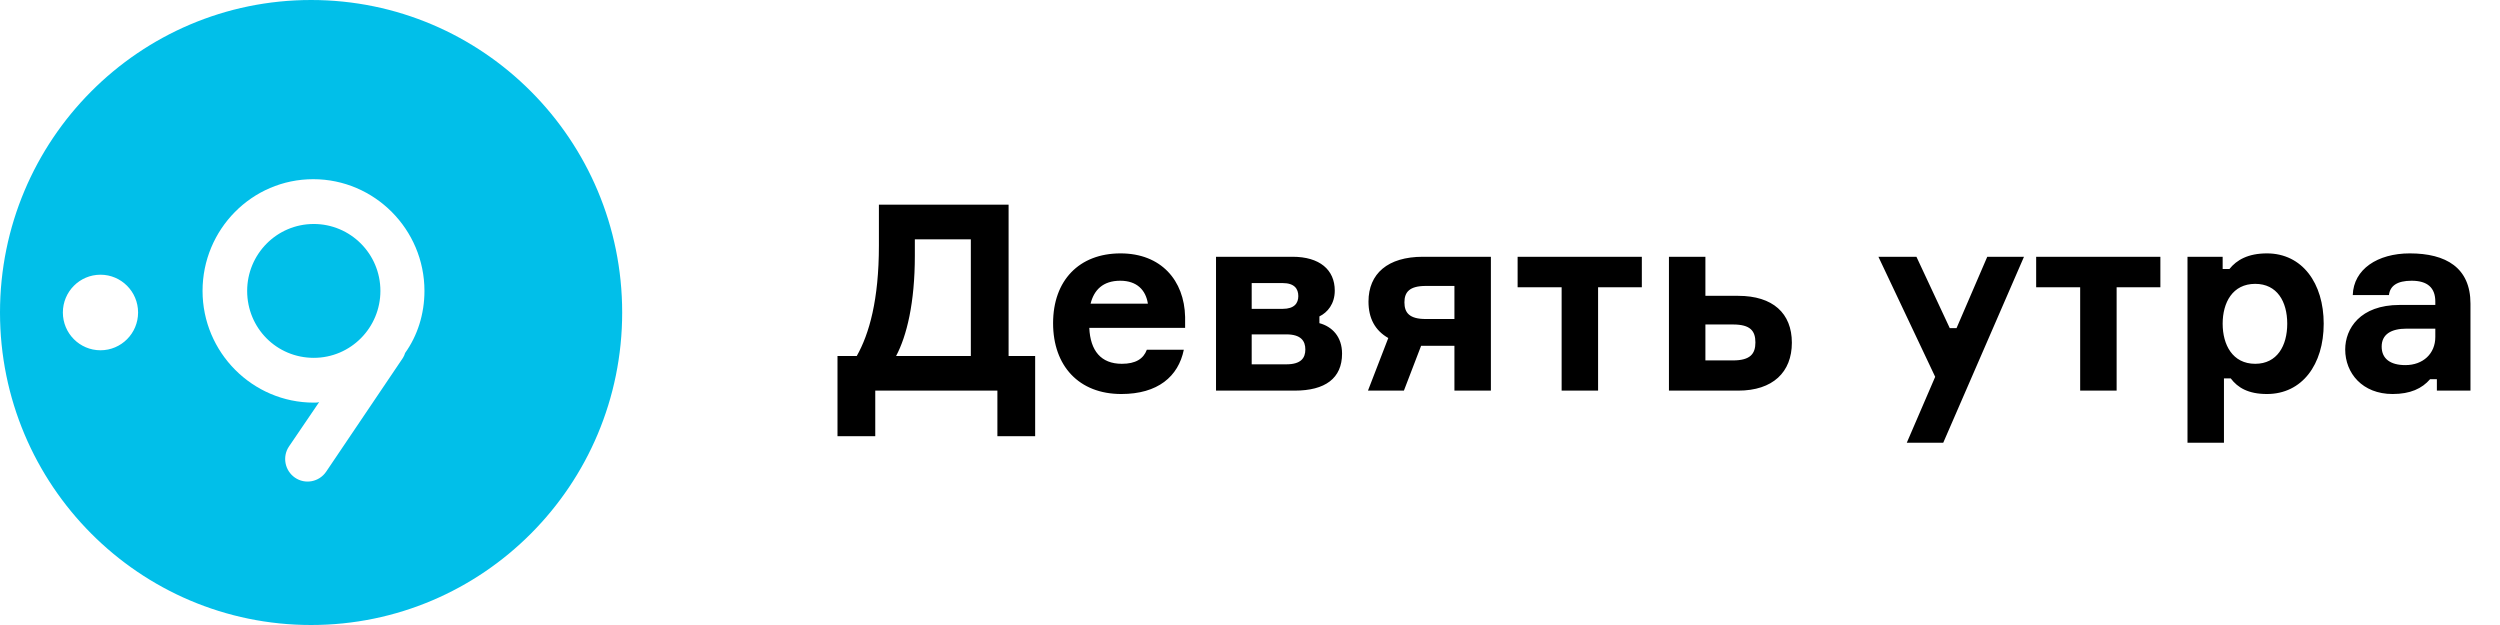
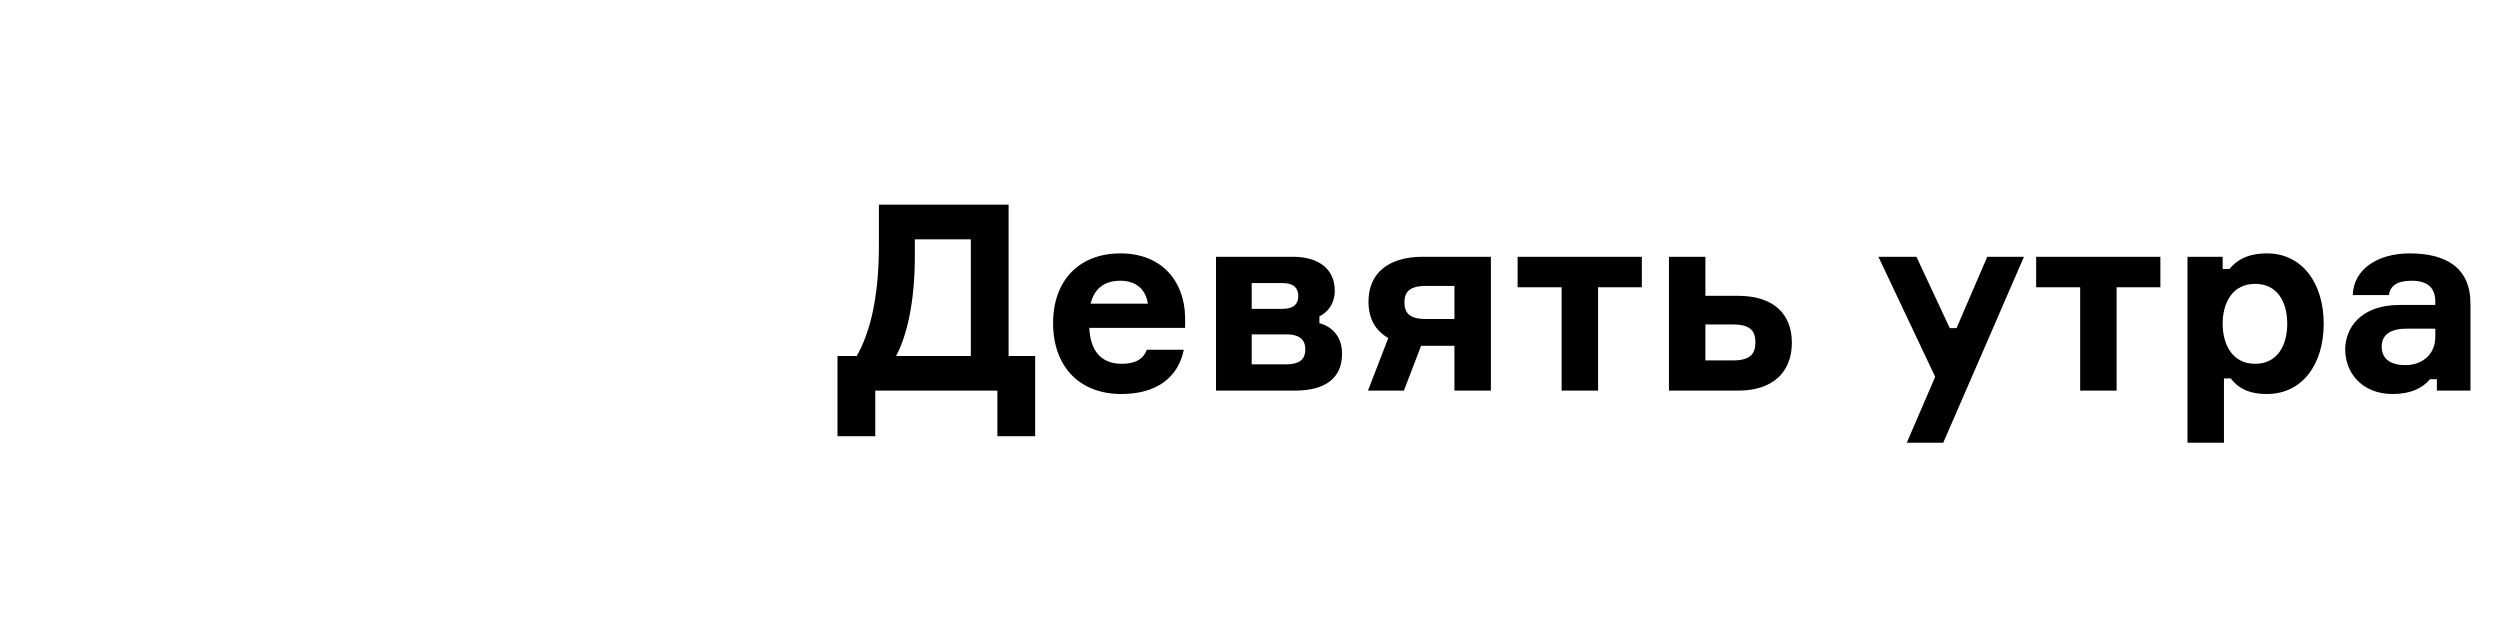
<svg xmlns="http://www.w3.org/2000/svg" width="192" height="48" viewBox="0 0 192 48" fill="none">
-   <path fill-rule="evenodd" clip-rule="evenodd" d="M23.892 48C37.087 48 47.783 37.255 47.783 24C47.783 10.745 37.087 0 23.892 0C10.697 0 0 10.745 0 24C0 37.255 10.697 48 23.892 48ZM24.057 13.762C28.761 13.762 32.598 17.617 32.598 22.342C32.598 24.124 32.062 25.782 31.113 27.109L31.113 27.109C31.072 27.233 31.03 27.358 30.948 27.482L25.047 36.228C24.511 37.016 23.438 37.223 22.654 36.684C21.87 36.145 21.663 35.067 22.2 34.28L24.511 30.881C24.387 30.922 24.222 30.922 24.098 30.922C19.394 30.922 15.556 27.067 15.556 22.342C15.556 17.617 19.353 13.762 24.057 13.762ZM24.098 17.202C21.251 17.202 18.982 19.523 18.982 22.342C18.982 25.202 21.251 27.482 24.098 27.482C26.945 27.482 29.215 25.161 29.215 22.342C29.215 19.482 26.904 17.202 24.098 17.202ZM10.605 24C10.605 25.602 9.312 26.901 7.717 26.901C6.121 26.901 4.828 25.602 4.828 24C4.828 22.398 6.121 21.098 7.717 21.098C9.312 21.098 10.605 22.398 10.605 24Z" fill="#01BFE9" />
  <path d="M77.46 27.34V15.72H67.5V18.86C67.5 23.02 66.76 25.64 65.8 27.34H64.32V33.5H67.22V30H76.6V33.5H79.5V27.34H77.46ZM74.56 27.34H68.82C69.64 25.8 70.26 23.26 70.26 19.64V18.38H74.56V27.34ZM91.017 24.34C90.957 21.54 89.177 19.46 86.057 19.46C82.877 19.46 80.877 21.54 80.877 24.82C80.877 28.1 82.857 30.26 86.117 30.26C88.917 30.26 90.497 28.92 90.917 26.86H88.077C87.817 27.56 87.217 27.94 86.157 27.94C84.557 27.94 83.737 26.94 83.657 25.18H91.017V24.34ZM86.037 21.56C87.317 21.56 87.997 22.28 88.157 23.32H83.757C84.017 22.28 84.697 21.56 86.037 21.56ZM101.33 24.3C101.95 24 102.51 23.34 102.51 22.32C102.51 20.72 101.35 19.72 99.27 19.72H93.39V30H99.43C101.77 30 103.07 29.06 103.07 27.16C103.07 25.86 102.31 25.08 101.33 24.82V24.3ZM96.13 27.98V25.68H98.79C99.91 25.68 100.25 26.18 100.25 26.84C100.25 27.5 99.91 27.98 98.79 27.98H96.13ZM96.13 21.74H98.51C99.41 21.74 99.71 22.18 99.71 22.74C99.71 23.28 99.41 23.72 98.51 23.72H96.13V21.74ZM109.28 19.72C106.58 19.72 105.1 21.02 105.1 23.16C105.1 24.44 105.6 25.38 106.62 25.96L105.06 30H107.82L109.14 26.56H111.7V30H114.5V19.72H109.28ZM111.7 24.5H109.5C108.24 24.5 107.86 24.02 107.86 23.22C107.86 22.44 108.24 21.96 109.5 21.96H111.7V24.5ZM116.553 22.06H119.933V30H122.733V22.06H126.093V19.72H116.553V22.06ZM130.975 19.72H128.175V30H133.495C136.155 30 137.615 28.58 137.615 26.32C137.615 24.06 136.155 22.72 133.495 22.72H130.975V19.72ZM130.975 27.68V24.92H133.095C134.435 24.92 134.815 25.42 134.815 26.3C134.815 27.16 134.435 27.68 133.095 27.68H130.975ZM149.242 34L155.442 19.72H152.622L150.262 25.2H149.742L147.182 19.72H144.262L148.622 28.94L146.442 34H149.242ZM156.377 22.06H159.757V30H162.557V22.06H165.917V19.72H156.377V22.06ZM173.2 21.8C174.88 21.8 175.66 23.16 175.66 24.86C175.66 26.56 174.88 27.94 173.2 27.94C171.46 27.94 170.7 26.48 170.7 24.86C170.7 23.24 171.46 21.8 173.2 21.8ZM168 19.72V34H170.8V29.06H171.32C171.86 29.78 172.68 30.26 174.1 30.26C176.8 30.26 178.46 28 178.46 24.86C178.46 21.76 176.82 19.46 174.1 19.46C172.66 19.46 171.78 19.96 171.22 20.66H170.7V19.72H168ZM187.152 30H189.732V23.32C189.732 20.56 187.852 19.46 185.072 19.46C182.592 19.46 180.752 20.68 180.692 22.66H183.472C183.552 21.96 184.092 21.56 185.212 21.56C186.432 21.56 187.032 22.1 187.032 23.16V23.42H184.292C181.252 23.42 180.112 25.24 180.112 26.84C180.112 28.66 181.432 30.26 183.752 30.26C185.112 30.26 186.012 29.84 186.632 29.12H187.152V30ZM184.732 28.04C183.592 28.04 182.912 27.56 182.912 26.62C182.912 25.68 183.632 25.24 184.832 25.24H187.032V25.88C187.032 27.16 186.092 28.04 184.732 28.04Z" fill="black" />
</svg>